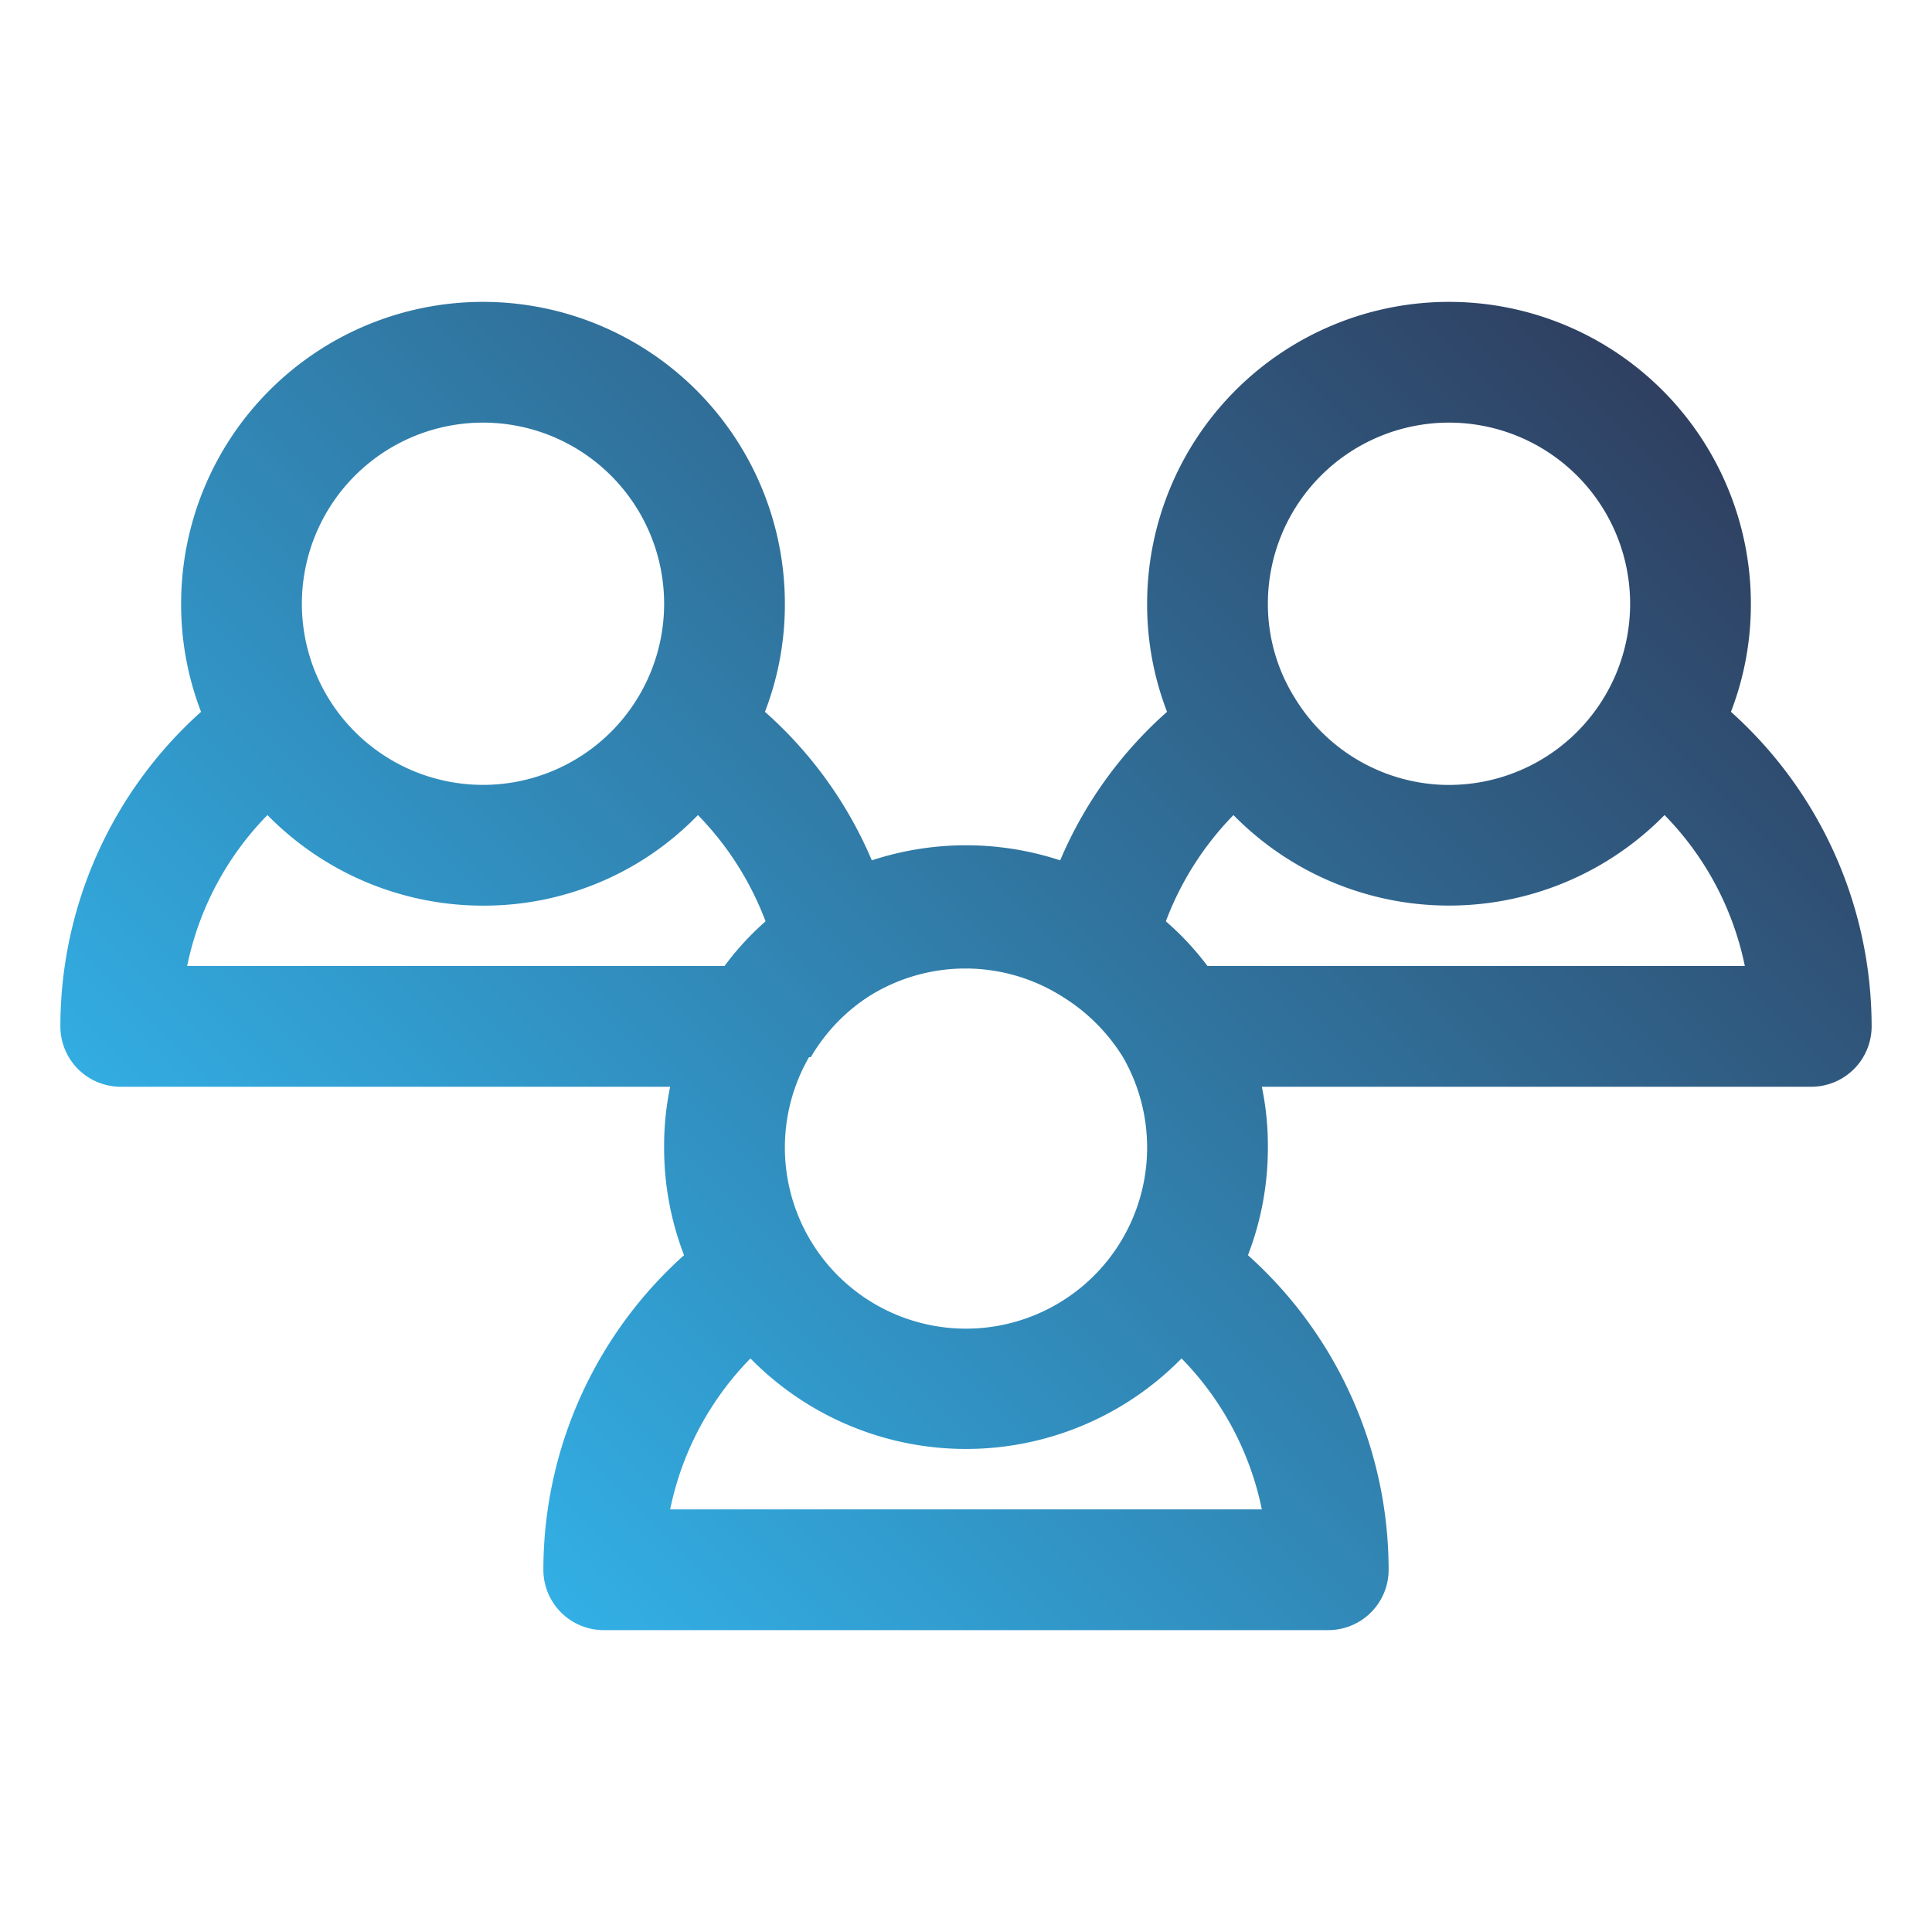
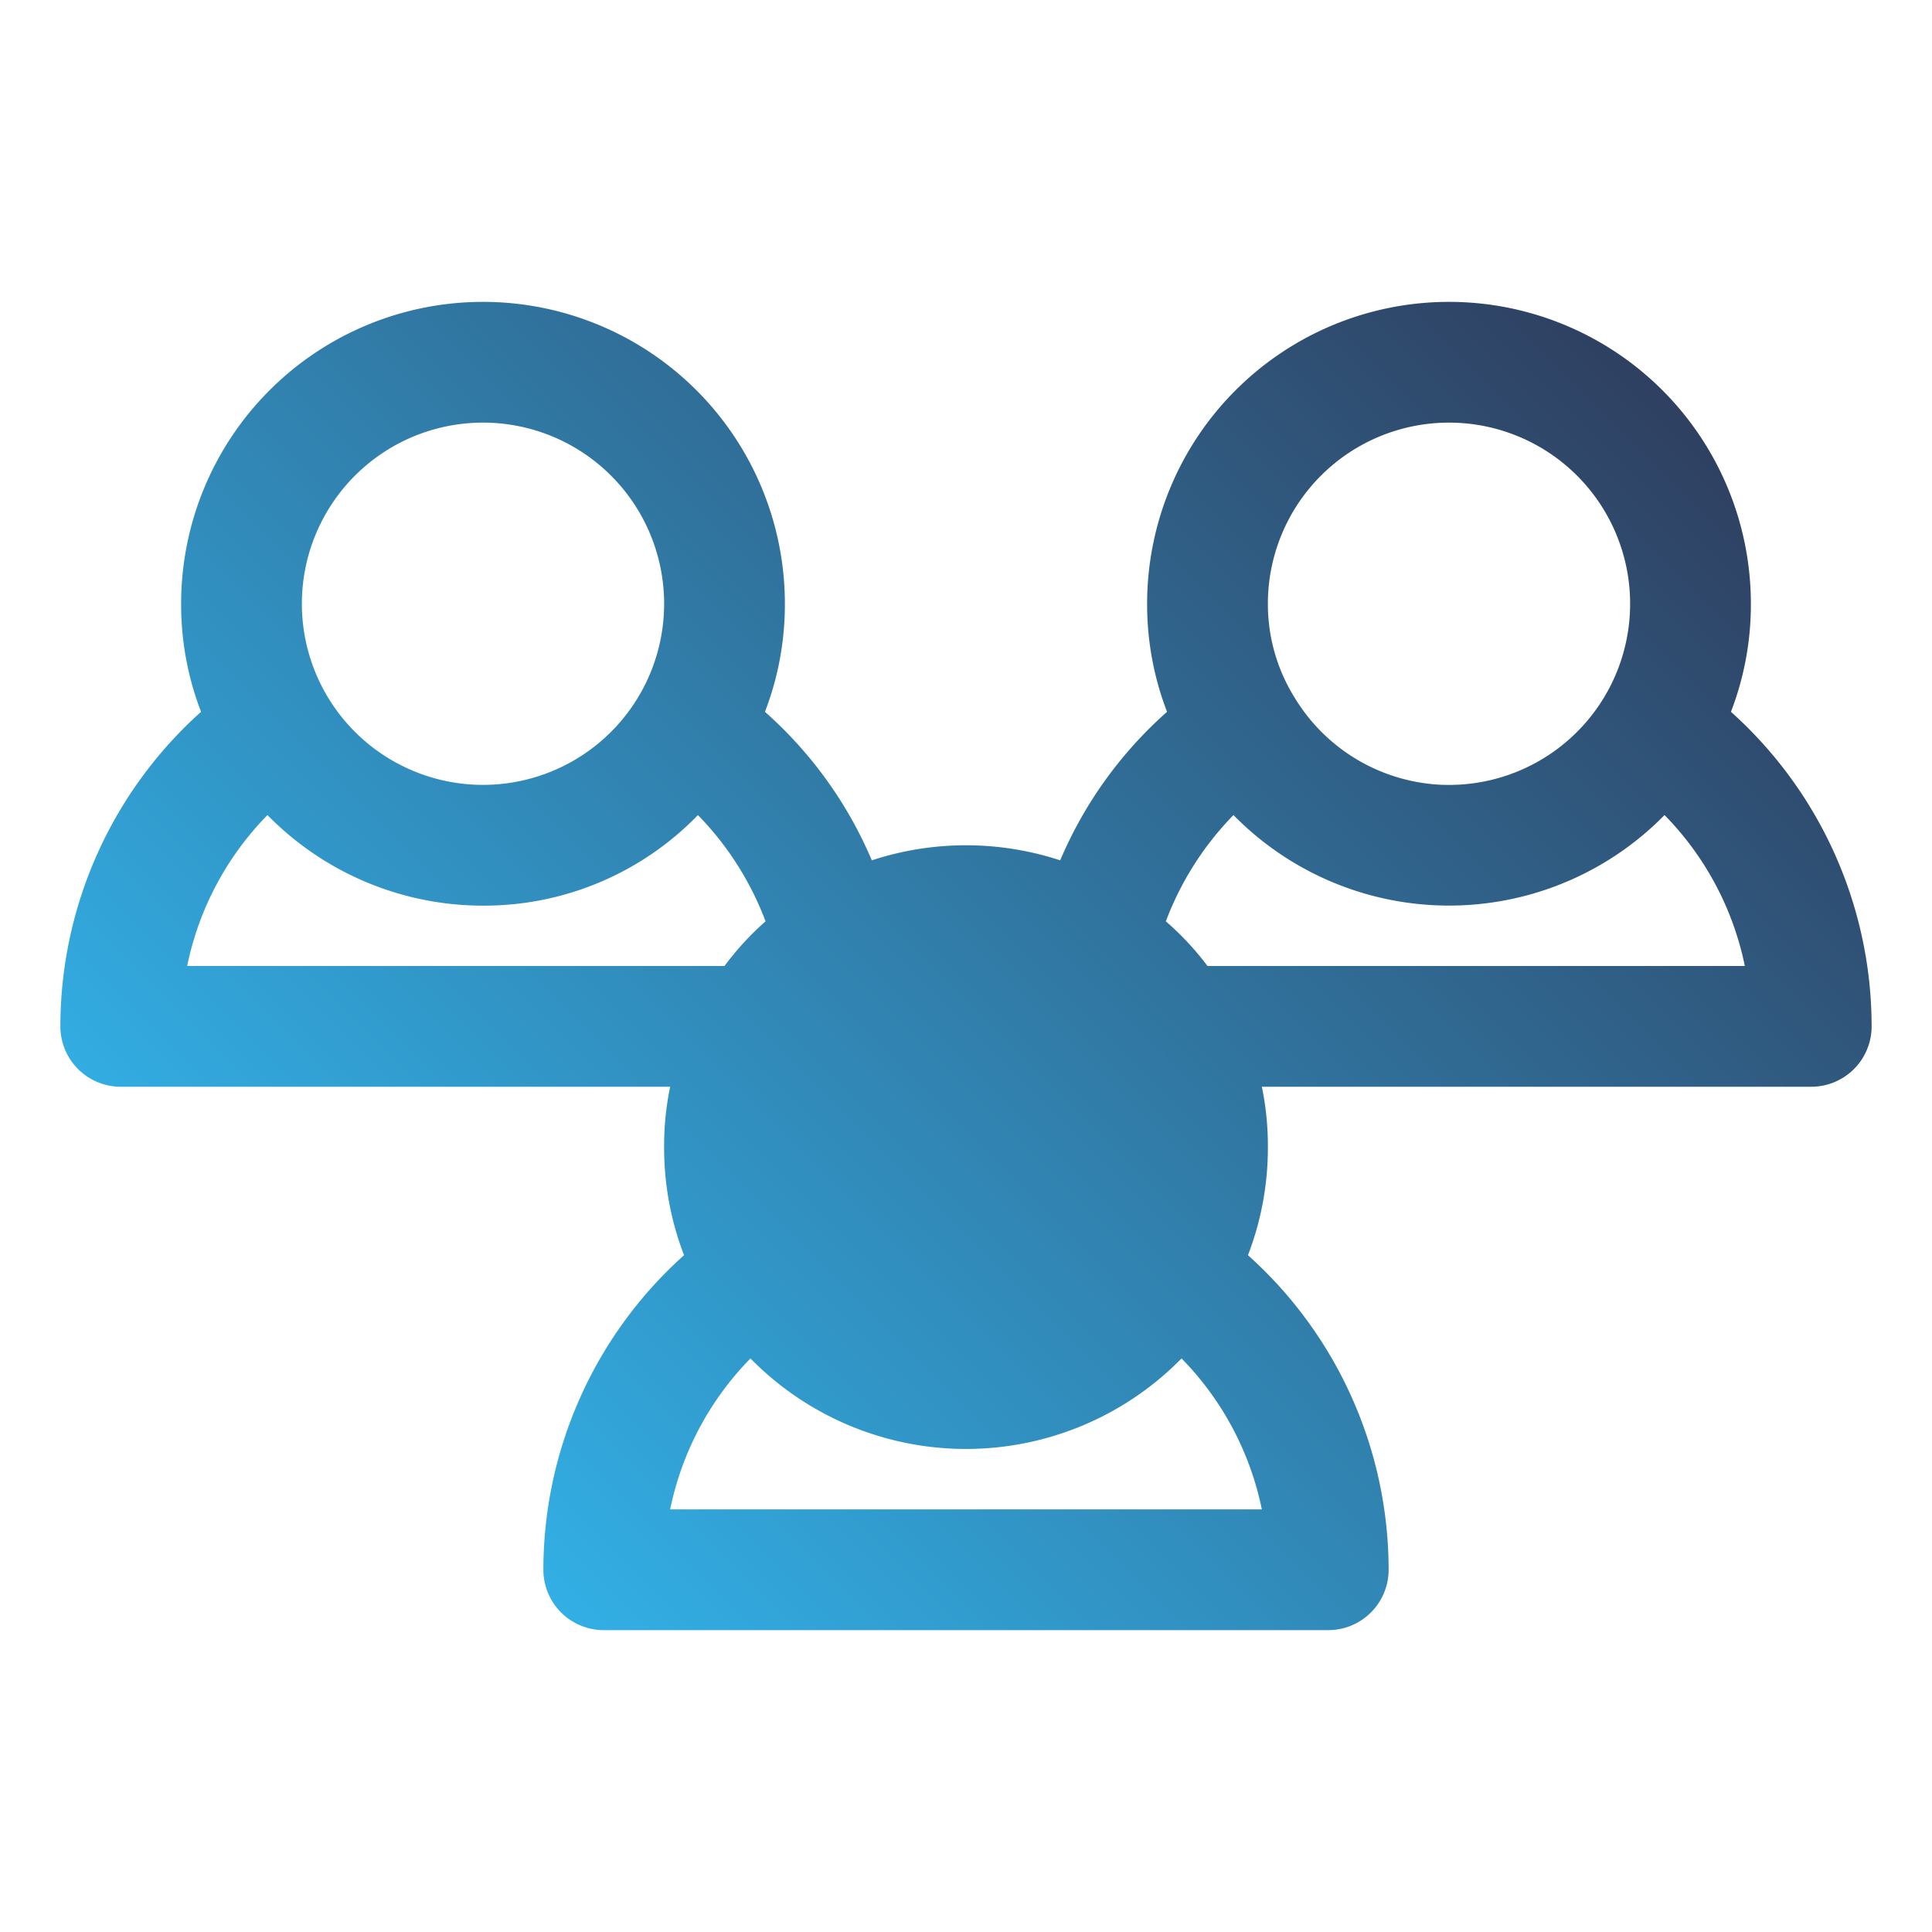
<svg xmlns="http://www.w3.org/2000/svg" height="300" viewBox="0 0 32 32" width="300">
  <g width="100%" height="100%" transform="matrix(1,0,0,1,0,0)">
    <linearGradient id="New_Gradient_Swatch_2" gradientUnits="userSpaceOnUse" x1="6.38" x2="25.62" y1="23.79" y2="4.55">
      <stop stop-opacity="1" stop-color="#32afe5" offset="0" />
      <stop stop-opacity="1" stop-color="#2f4061" offset="1" />
    </linearGradient>
    <g id="_51-group" data-name="51-group">
-       <path d="m22 27h-12a1 1 0 0 1 -1-1 7 7 0 0 1 2.33-5.21 4.94 4.94 0 0 1 -.33-1.79 4.78 4.78 0 0 1 .1-1h-9.1a1 1 0 0 1 -1-1 7 7 0 0 1 2.33-5.21 4.94 4.94 0 0 1 -.33-1.79 5 5 0 0 1 10 0 4.94 4.94 0 0 1 -.33 1.79 6.86 6.86 0 0 1 1.77 2.46 5 5 0 0 1 3.12 0 6.86 6.86 0 0 1 1.77-2.46 4.94 4.94 0 0 1 -.33-1.79 5 5 0 0 1 10 0 4.94 4.94 0 0 1 -.33 1.79 7 7 0 0 1 2.33 5.21 1 1 0 0 1 -1 1h-9.1a4.78 4.78 0 0 1 .1 1 4.94 4.94 0 0 1 -.33 1.79 7 7 0 0 1 2.33 5.21 1 1 0 0 1 -1 1zm-10.9-2h9.8a5 5 0 0 0 -1.33-2.5 5 5 0 0 1 -7.14 0 5 5 0 0 0 -1.33 2.5zm2.3-7.49a3 3 0 1 0 5.2 0 3.07 3.07 0 0 0 -1-1 3 3 0 0 0 -3.22 0 3 3 0 0 0 -.95 1zm6.6-1.51h8.9a5 5 0 0 0 -1.33-2.5 5 5 0 0 1 -7.14 0 5.08 5.08 0 0 0 -1.12 1.76 4.78 4.78 0 0 1 .69.74zm-16.9 0h8.9a4.78 4.78 0 0 1 .68-.74 5.08 5.08 0 0 0 -1.12-1.76 4.93 4.93 0 0 1 -3.49 1.5 5 5 0 0 1 -3.64-1.5 5 5 0 0 0 -1.33 2.5zm20.83-3a3 3 0 0 0 3.07-3 3 3 0 0 0 -6 0 2.93 2.93 0 0 0 .44 1.55 3 3 0 0 0 2.47 1.45zm-15.93-6a3 3 0 0 0 -3 3 3 3 0 0 0 3 3 3 3 0 0 0 3-3 3 3 0 0 0 -3-3z" fill="url(#New_Gradient_Swatch_2)" data-original-color="New_Gradient_Swatch_2" stroke="none" stroke-opacity="1" />
+       <path d="m22 27h-12a1 1 0 0 1 -1-1 7 7 0 0 1 2.33-5.21 4.94 4.94 0 0 1 -.33-1.79 4.78 4.78 0 0 1 .1-1h-9.1a1 1 0 0 1 -1-1 7 7 0 0 1 2.33-5.21 4.94 4.94 0 0 1 -.33-1.79 5 5 0 0 1 10 0 4.94 4.94 0 0 1 -.33 1.79 6.86 6.86 0 0 1 1.77 2.46 5 5 0 0 1 3.12 0 6.86 6.86 0 0 1 1.77-2.46 4.94 4.94 0 0 1 -.33-1.79 5 5 0 0 1 10 0 4.94 4.94 0 0 1 -.33 1.79 7 7 0 0 1 2.33 5.21 1 1 0 0 1 -1 1h-9.1a4.78 4.78 0 0 1 .1 1 4.94 4.94 0 0 1 -.33 1.79 7 7 0 0 1 2.33 5.21 1 1 0 0 1 -1 1zm-10.9-2h9.8a5 5 0 0 0 -1.33-2.5 5 5 0 0 1 -7.14 0 5 5 0 0 0 -1.33 2.5zm2.3-7.49zm6.6-1.51h8.9a5 5 0 0 0 -1.33-2.5 5 5 0 0 1 -7.14 0 5.08 5.08 0 0 0 -1.12 1.76 4.78 4.78 0 0 1 .69.74zm-16.9 0h8.9a4.78 4.78 0 0 1 .68-.74 5.08 5.08 0 0 0 -1.12-1.76 4.93 4.93 0 0 1 -3.49 1.5 5 5 0 0 1 -3.64-1.5 5 5 0 0 0 -1.33 2.5zm20.83-3a3 3 0 0 0 3.07-3 3 3 0 0 0 -6 0 2.93 2.93 0 0 0 .44 1.55 3 3 0 0 0 2.47 1.45zm-15.93-6a3 3 0 0 0 -3 3 3 3 0 0 0 3 3 3 3 0 0 0 3-3 3 3 0 0 0 -3-3z" fill="url(#New_Gradient_Swatch_2)" data-original-color="New_Gradient_Swatch_2" stroke="none" stroke-opacity="1" />
    </g>
  </g>
</svg>